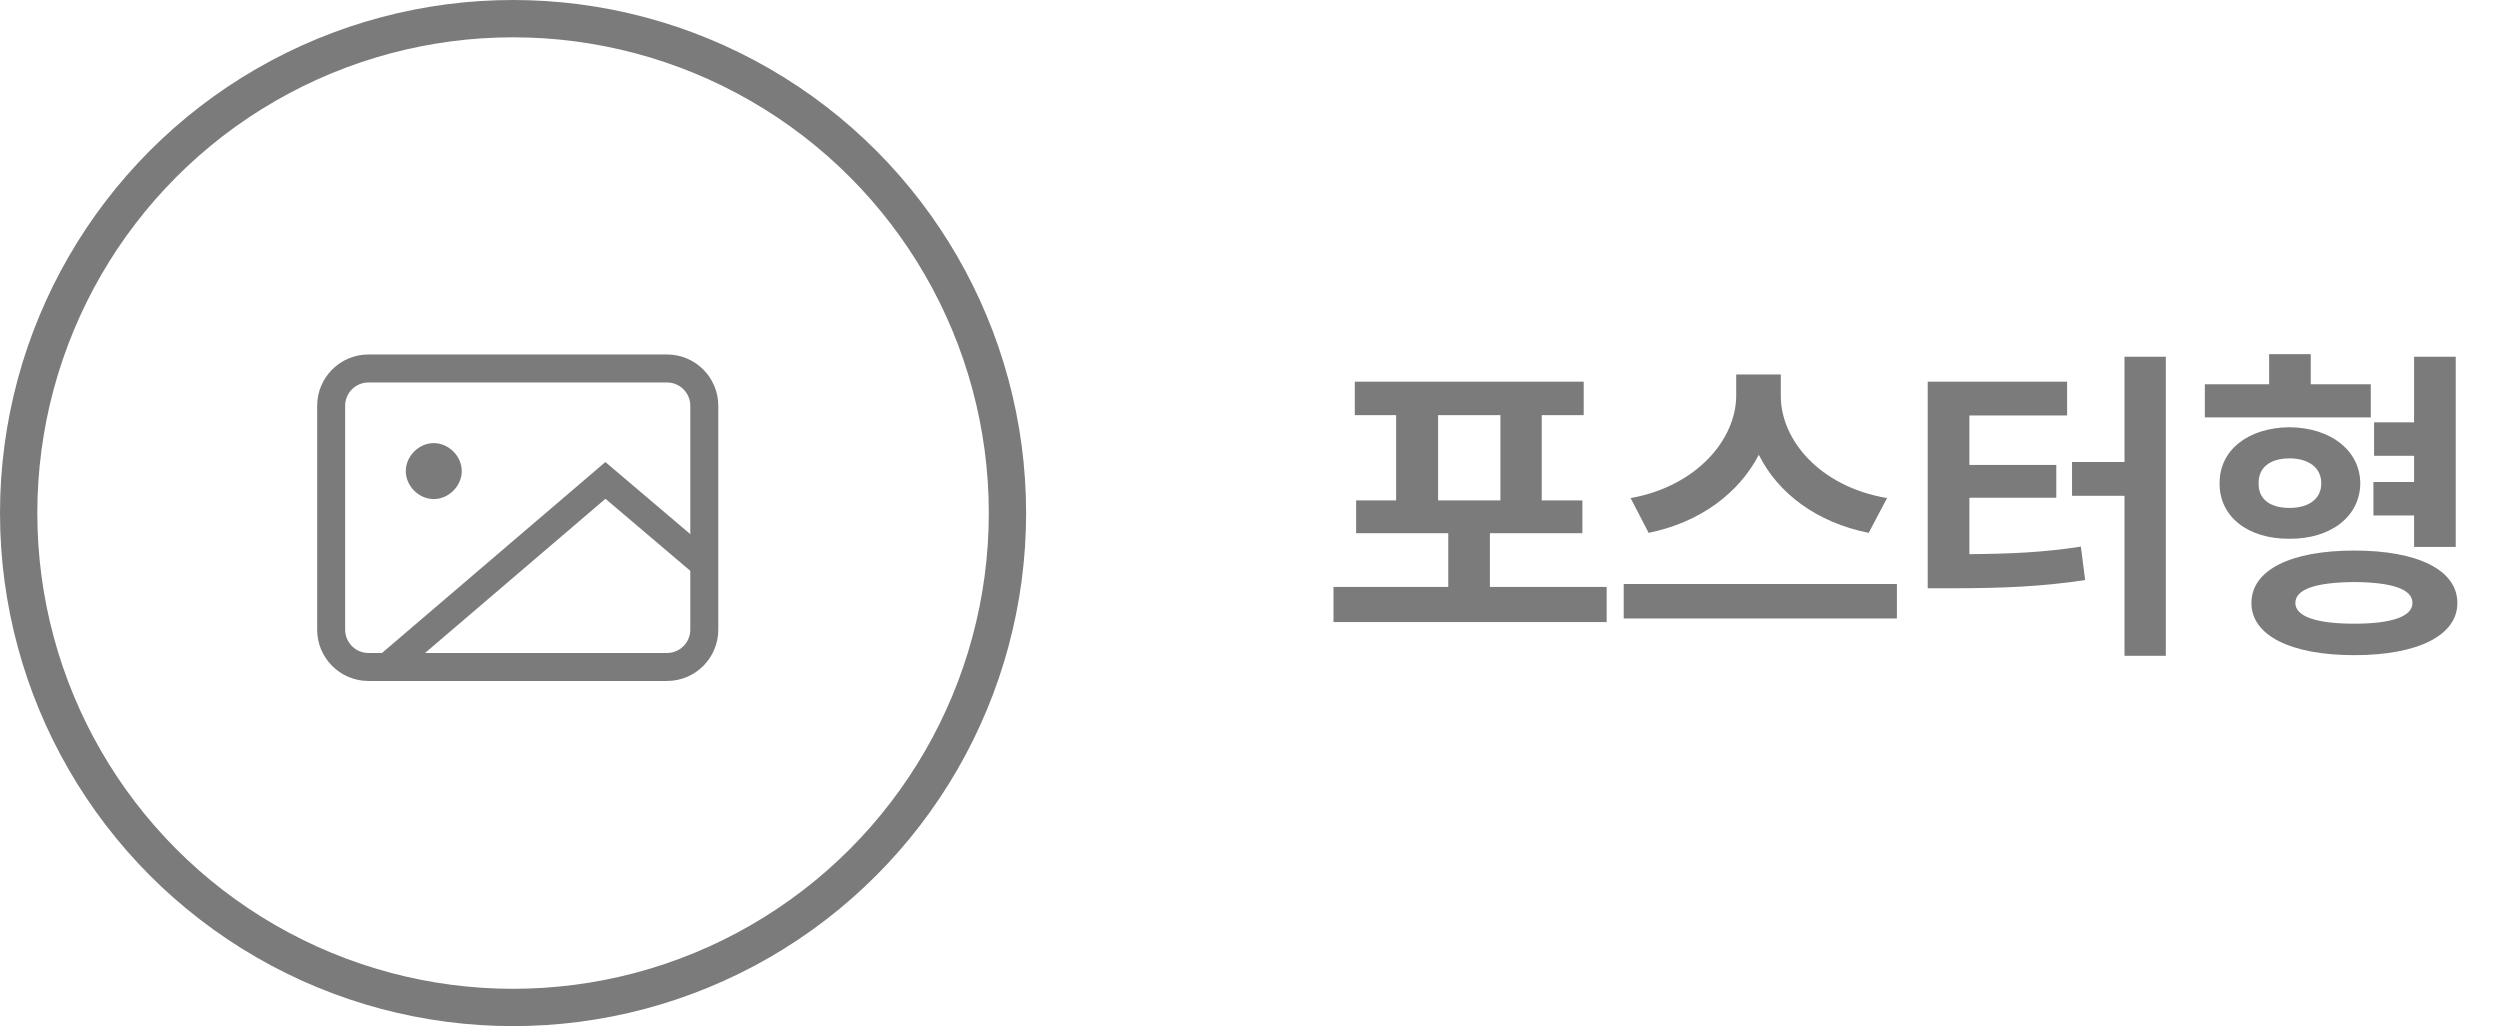
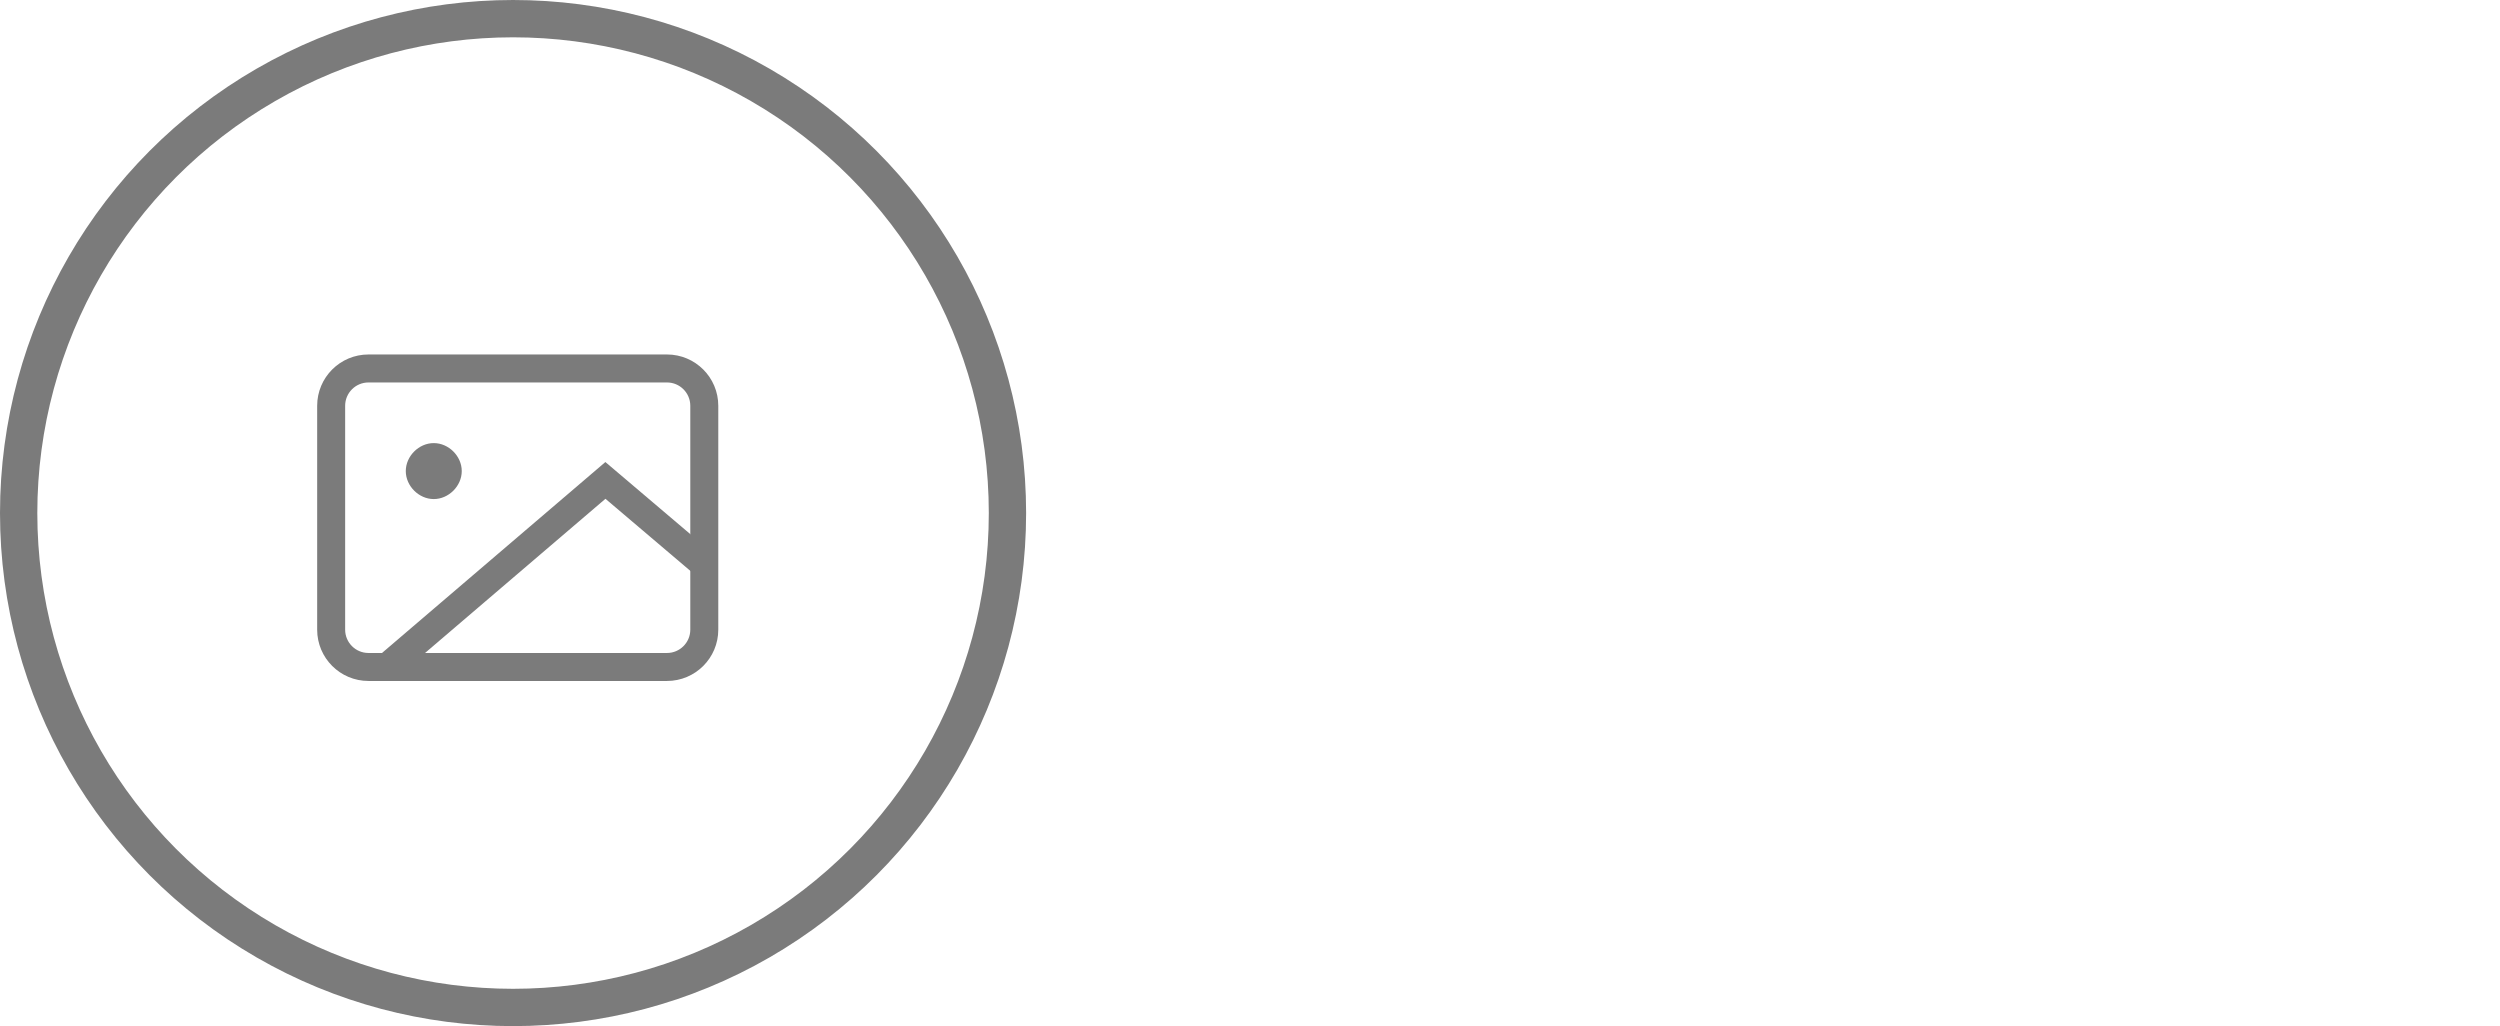
<svg xmlns="http://www.w3.org/2000/svg" width="134" height="55" viewBox="0 0 134 55" fill="none">
  <circle cx="27.5" cy="27.5" r="26.5" stroke="#7B7B7B" stroke-width="2" />
  <path d="M23.25 26.75C24.05 26.75 24.75 26.05 24.75 25.25C24.75 24.45 24.05 23.75 23.25 23.75C22.45 23.75 21.75 24.45 21.75 25.25C21.75 26.05 22.45 26.75 23.25 26.75Z" fill="#7B7B7B" />
  <path fill-rule="evenodd" clip-rule="evenodd" d="M32.448 24.765L38.235 29.678L37.265 30.822L32.452 26.735L21.237 36.32L20.263 35.18L32.448 24.765Z" fill="#7B7B7B" />
  <path fill-rule="evenodd" clip-rule="evenodd" d="M19.75 20.5C19.06 20.5 18.5 21.06 18.5 21.75V33.75C18.5 34.44 19.06 35 19.75 35H35.75C36.44 35 37 34.44 37 33.75V21.75C37 21.06 36.44 20.5 35.75 20.5H19.75ZM17 21.75C17 20.231 18.231 19 19.75 19H35.75C37.269 19 38.5 20.231 38.5 21.75V33.75C38.5 35.269 37.269 36.5 35.75 36.5H19.75C18.231 36.5 17 35.269 17 33.75V21.75Z" fill="#7B7B7B" />
-   <path d="M86.117 31.461V33.342H71.475V31.461H77.627V28.578H72.688V26.82H74.832V22.25H72.617V20.457H84.887V22.25H82.637V26.82H84.816V28.578H79.859V31.461H86.117ZM77.082 26.82H80.422V22.25H77.082V26.82ZM95.451 21.23C95.451 23.568 97.525 26.082 101.146 26.697L100.162 28.561C97.376 28.007 95.302 26.442 94.273 24.377C93.21 26.425 91.136 27.998 88.367 28.561L87.4 26.697C90.951 26.064 93.043 23.551 93.061 21.23V20.07H95.451V21.23ZM101.674 31.303V33.148H87.031V31.303H101.674ZM116.088 19.121V35.152H113.873V26.574H111.061V24.764H113.873V19.121H116.088ZM110.797 20.457V22.268H105.559V24.922H110.217V26.68H105.559V29.703C107.773 29.686 109.549 29.606 111.535 29.299L111.764 31.092C109.426 31.443 107.334 31.531 104.592 31.531H103.326V20.457H110.797ZM127.074 20.598V22.373H118.18V20.598H121.625V18.98H123.857V20.598H127.074ZM122.715 22.9C124.912 22.918 126.494 24.131 126.512 25.906C126.494 27.699 124.912 28.895 122.715 28.877C120.5 28.895 118.953 27.699 118.971 25.906C118.953 24.131 120.5 22.918 122.715 22.9ZM122.715 24.57C121.695 24.57 121.045 25.045 121.062 25.906C121.045 26.768 121.695 27.225 122.715 27.225C123.717 27.225 124.42 26.768 124.42 25.906C124.42 25.045 123.717 24.57 122.715 24.57ZM131.627 19.121V29.316H129.395V27.629H127.215V25.836H129.395V24.43H127.25V22.637H129.395V19.121H131.627ZM126.195 29.51C129.588 29.51 131.715 30.547 131.715 32.322C131.715 34.062 129.588 35.117 126.195 35.117C122.785 35.117 120.676 34.062 120.676 32.322C120.676 30.547 122.785 29.51 126.195 29.51ZM126.195 31.197C124.156 31.215 123.031 31.566 123.031 32.322C123.031 33.043 124.156 33.43 126.195 33.43C128.199 33.43 129.307 33.043 129.307 32.322C129.307 31.566 128.199 31.215 126.195 31.197Z" fill="#7B7B7B" />
</svg>